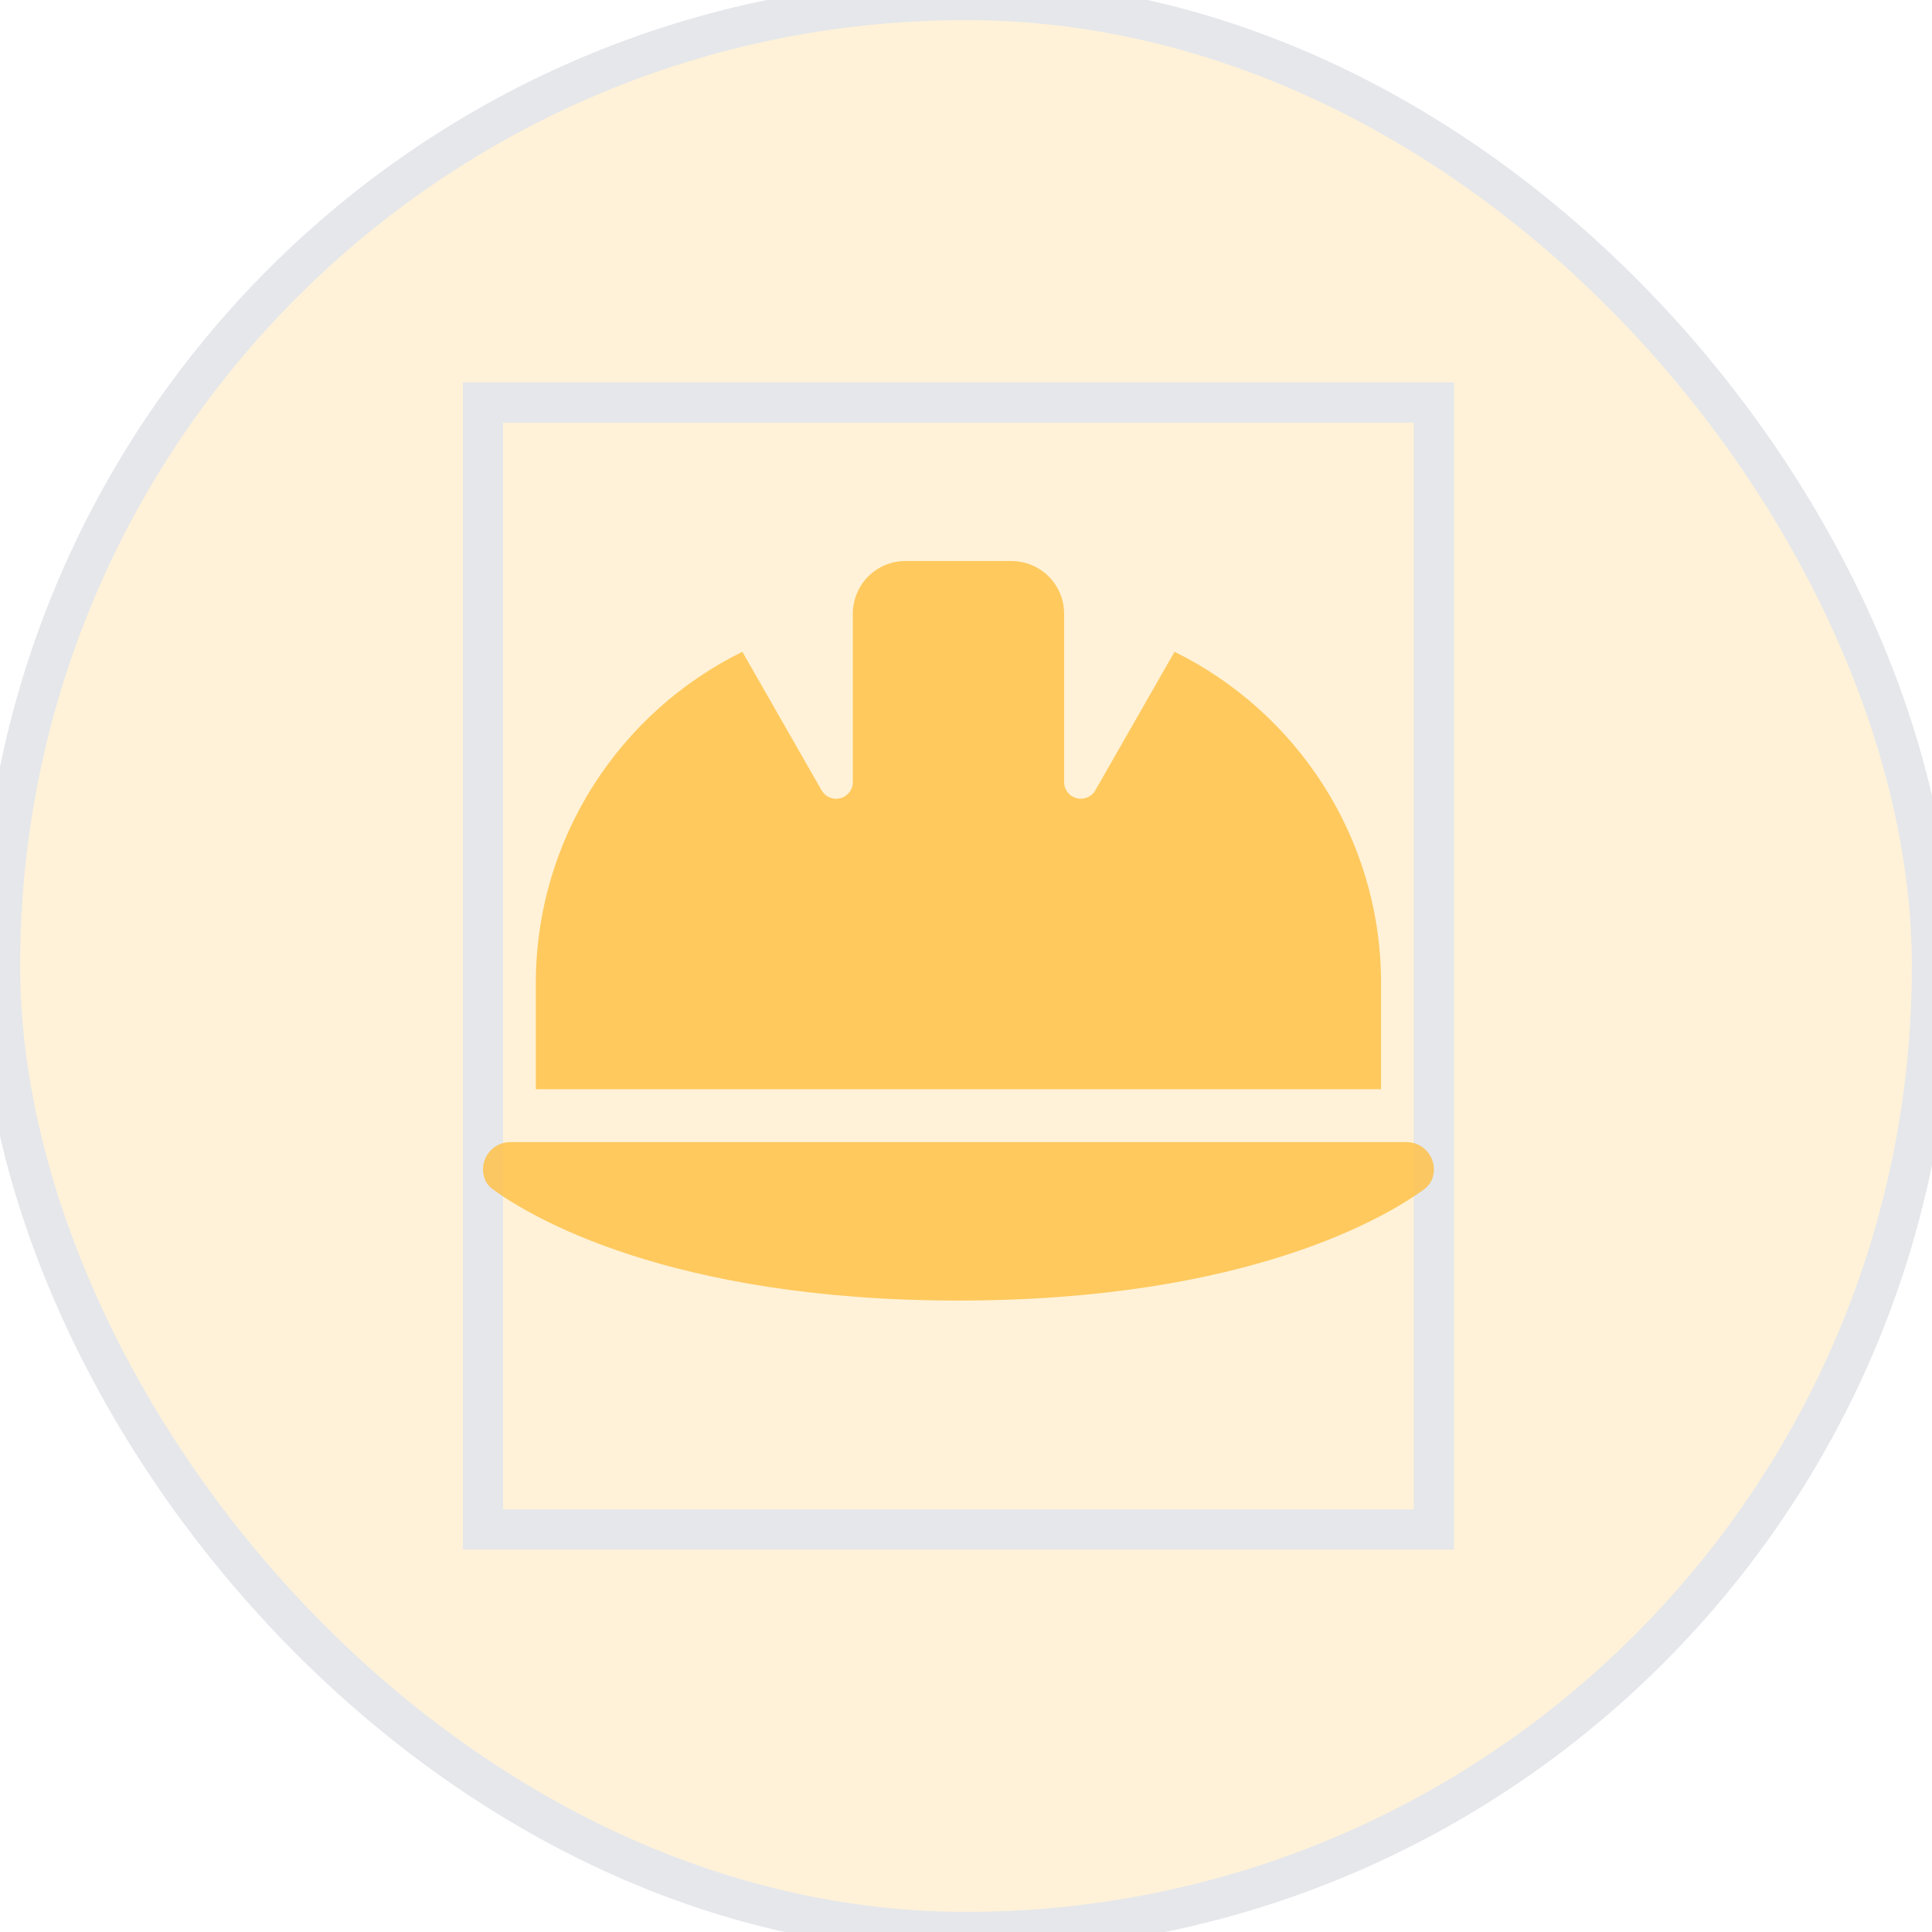
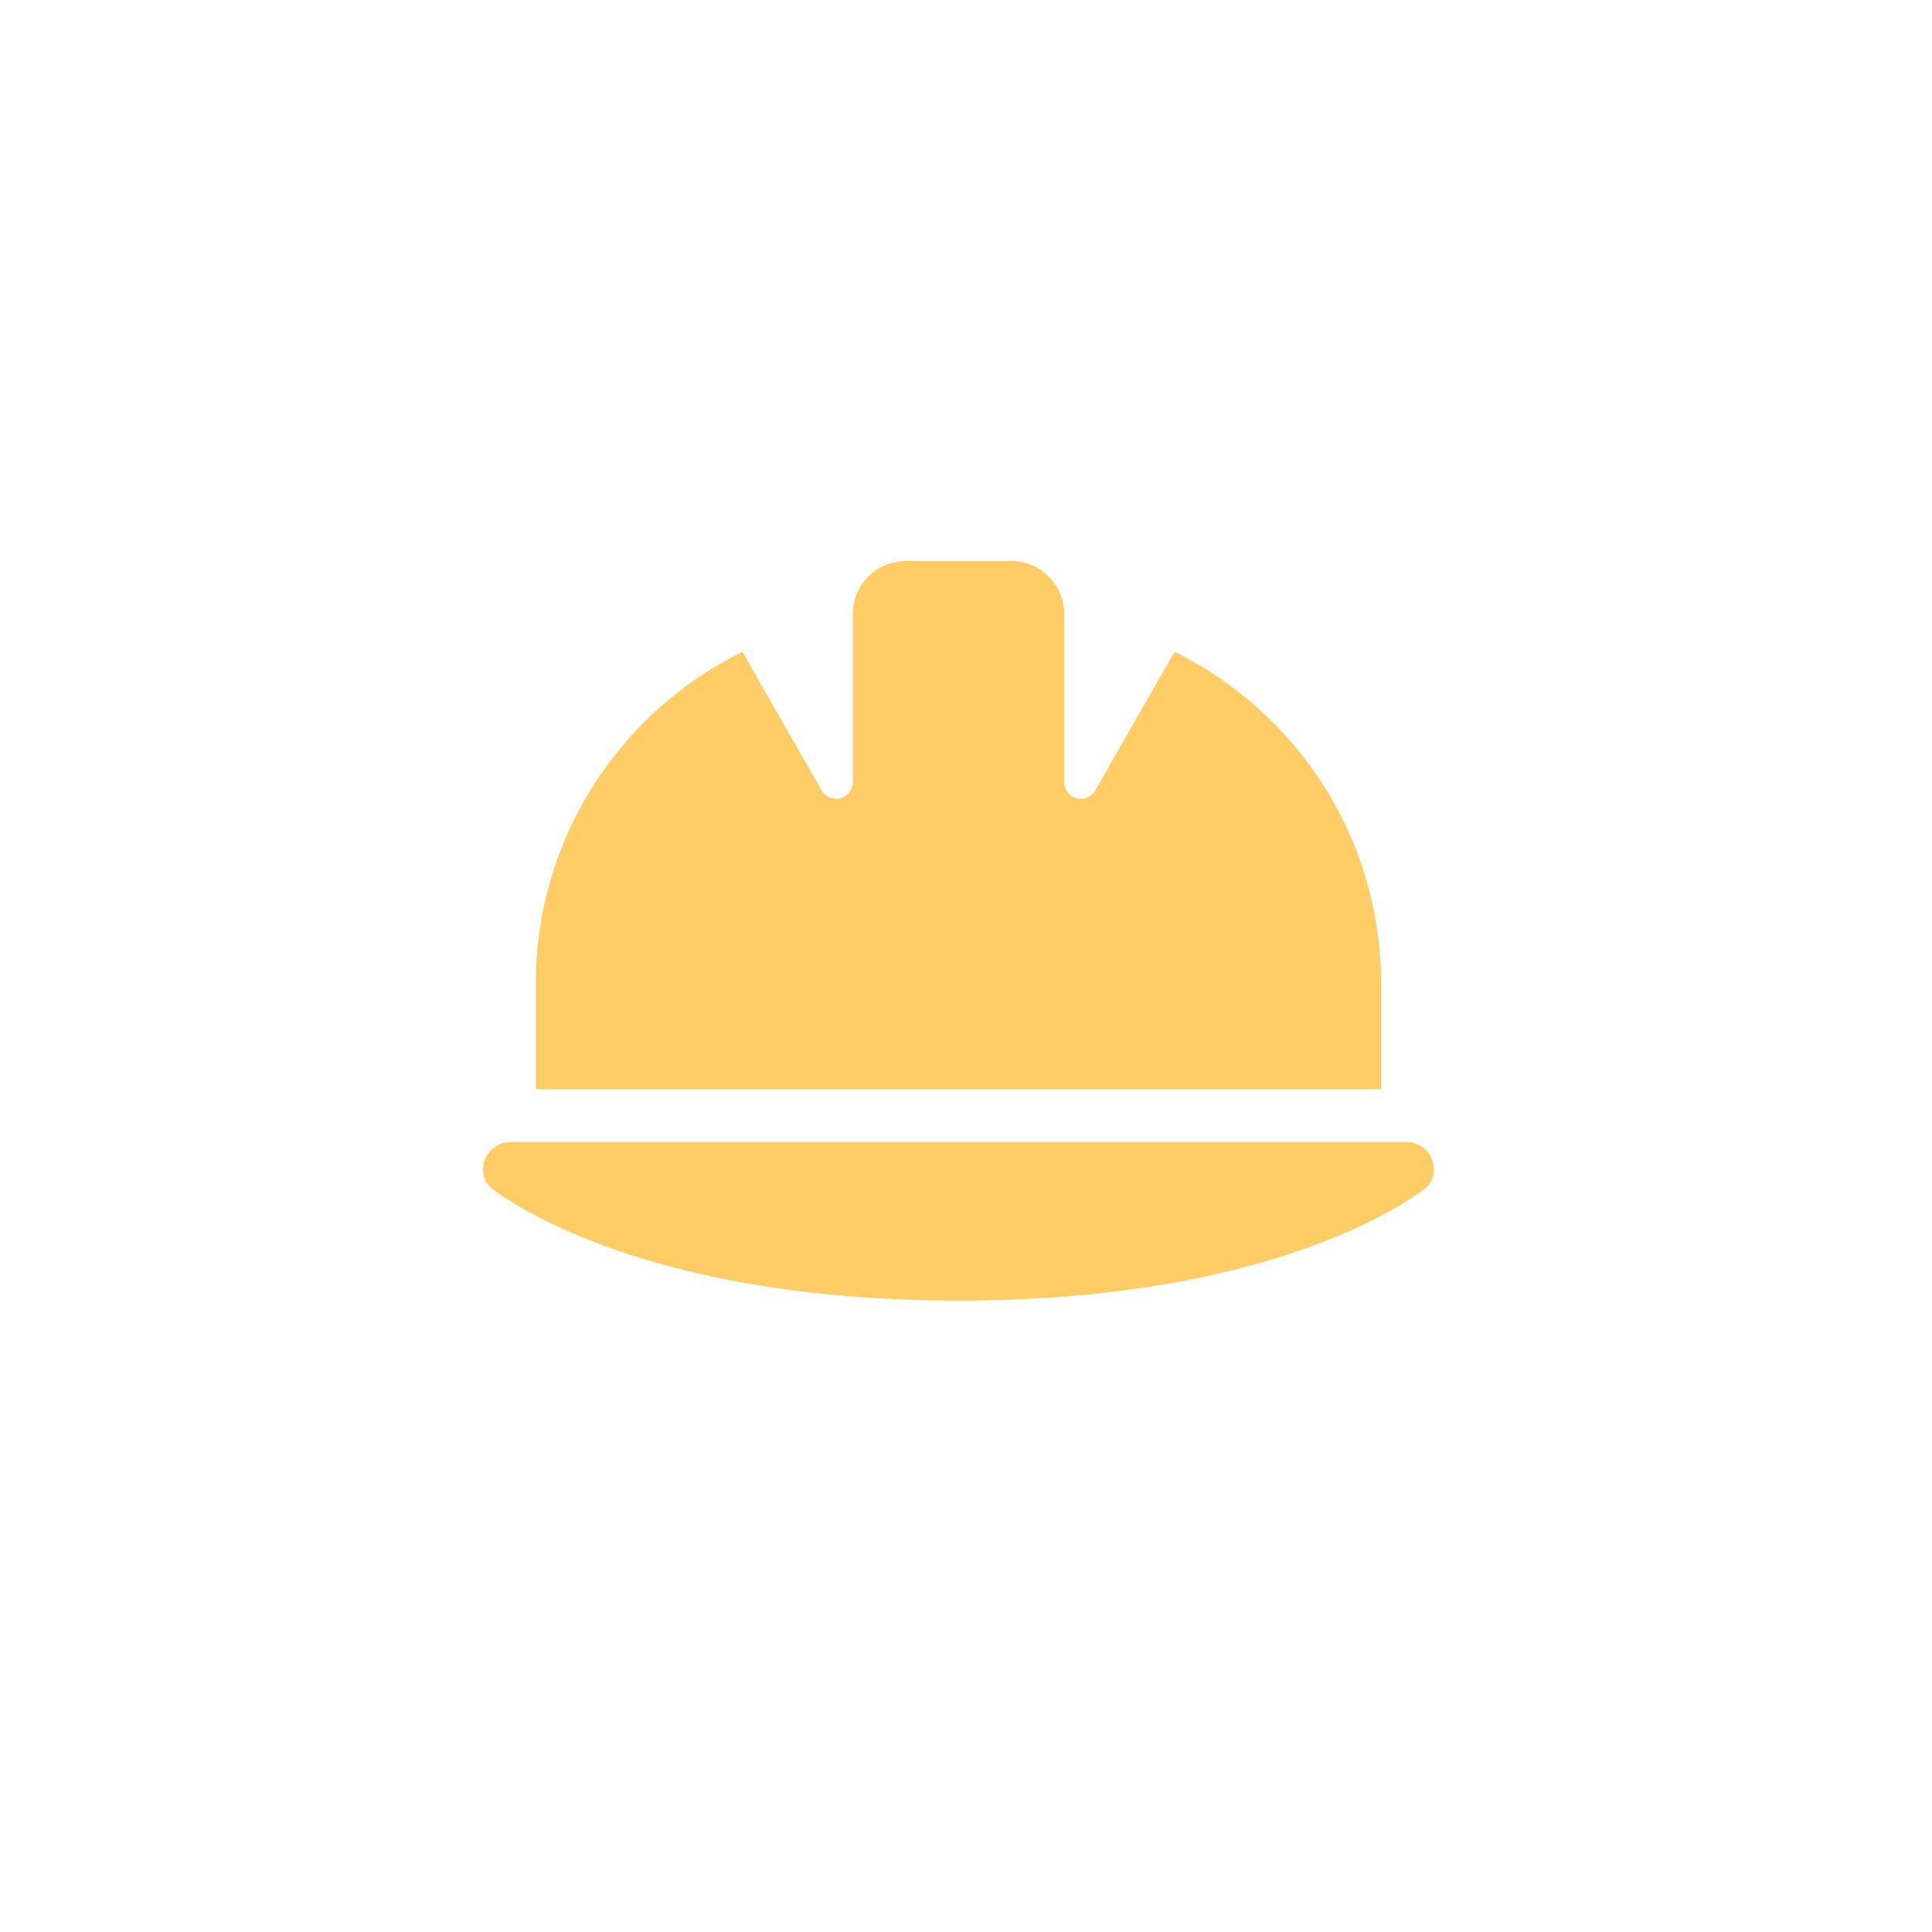
<svg xmlns="http://www.w3.org/2000/svg" width="48" height="48" viewBox="0 0 48 48" fill="none">
-   <rect width="48" height="48" rx="24" fill="#FFBF40" fill-opacity="0.2" />
-   <rect width="48" height="48" rx="24" stroke="#E5E7EB" />
-   <path d="M35.625 38H12V10H35.625V38Z" stroke="#E5E7EB" />
  <g clip-path="url(#clip0_1018_936)">
    <path d="M22.5 13.938C21.774 13.938 21.188 14.524 21.188 15.25V15.344V19.43C21.188 19.659 21.003 19.844 20.773 19.844C20.626 19.844 20.486 19.766 20.412 19.635L18.444 16.193C15.404 17.69 13.312 20.82 13.312 24.438V27.062H34.312V24.339C34.276 20.762 32.192 17.678 29.181 16.193L27.213 19.635C27.139 19.766 26.999 19.844 26.852 19.844C26.622 19.844 26.438 19.659 26.438 19.43V15.344V15.25C26.438 14.524 25.851 13.938 25.125 13.938H22.5ZM12.681 28.375C12.303 28.375 12 28.678 12 29.056C12 29.249 12.082 29.433 12.238 29.544C13.128 30.196 16.585 32.312 23.812 32.312C31.04 32.312 34.497 30.196 35.387 29.544C35.543 29.429 35.625 29.249 35.625 29.056C35.625 28.678 35.322 28.375 34.944 28.375H12.681Z" fill="#FFBF40" fill-opacity="0.8" />
  </g>
  <defs>
    <clipPath id="clip0_1018_936">
      <path d="M12 12.625H35.625V33.625H12V12.625Z" fill="white" />
    </clipPath>
  </defs>
</svg>